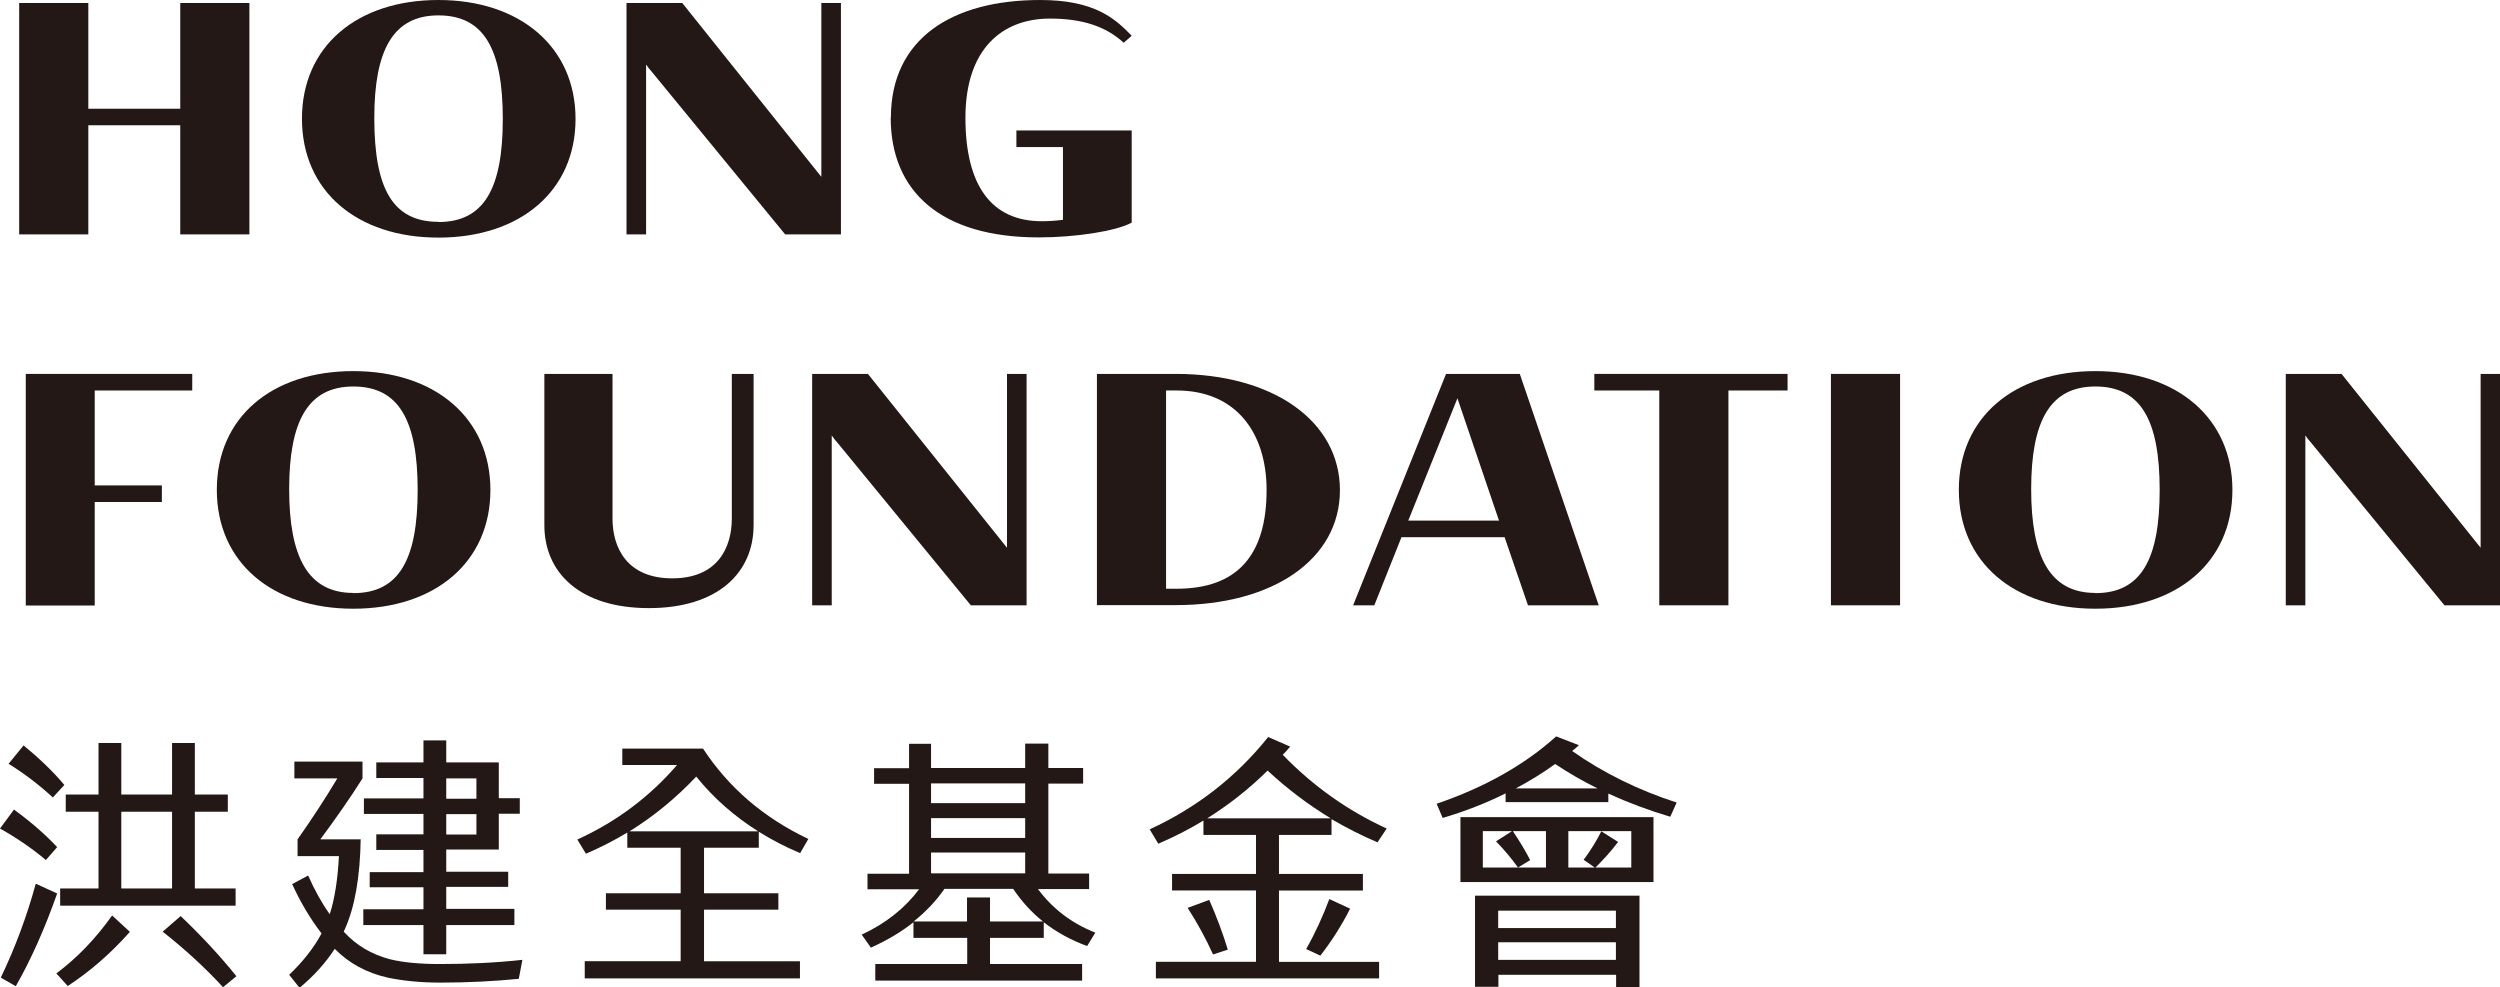
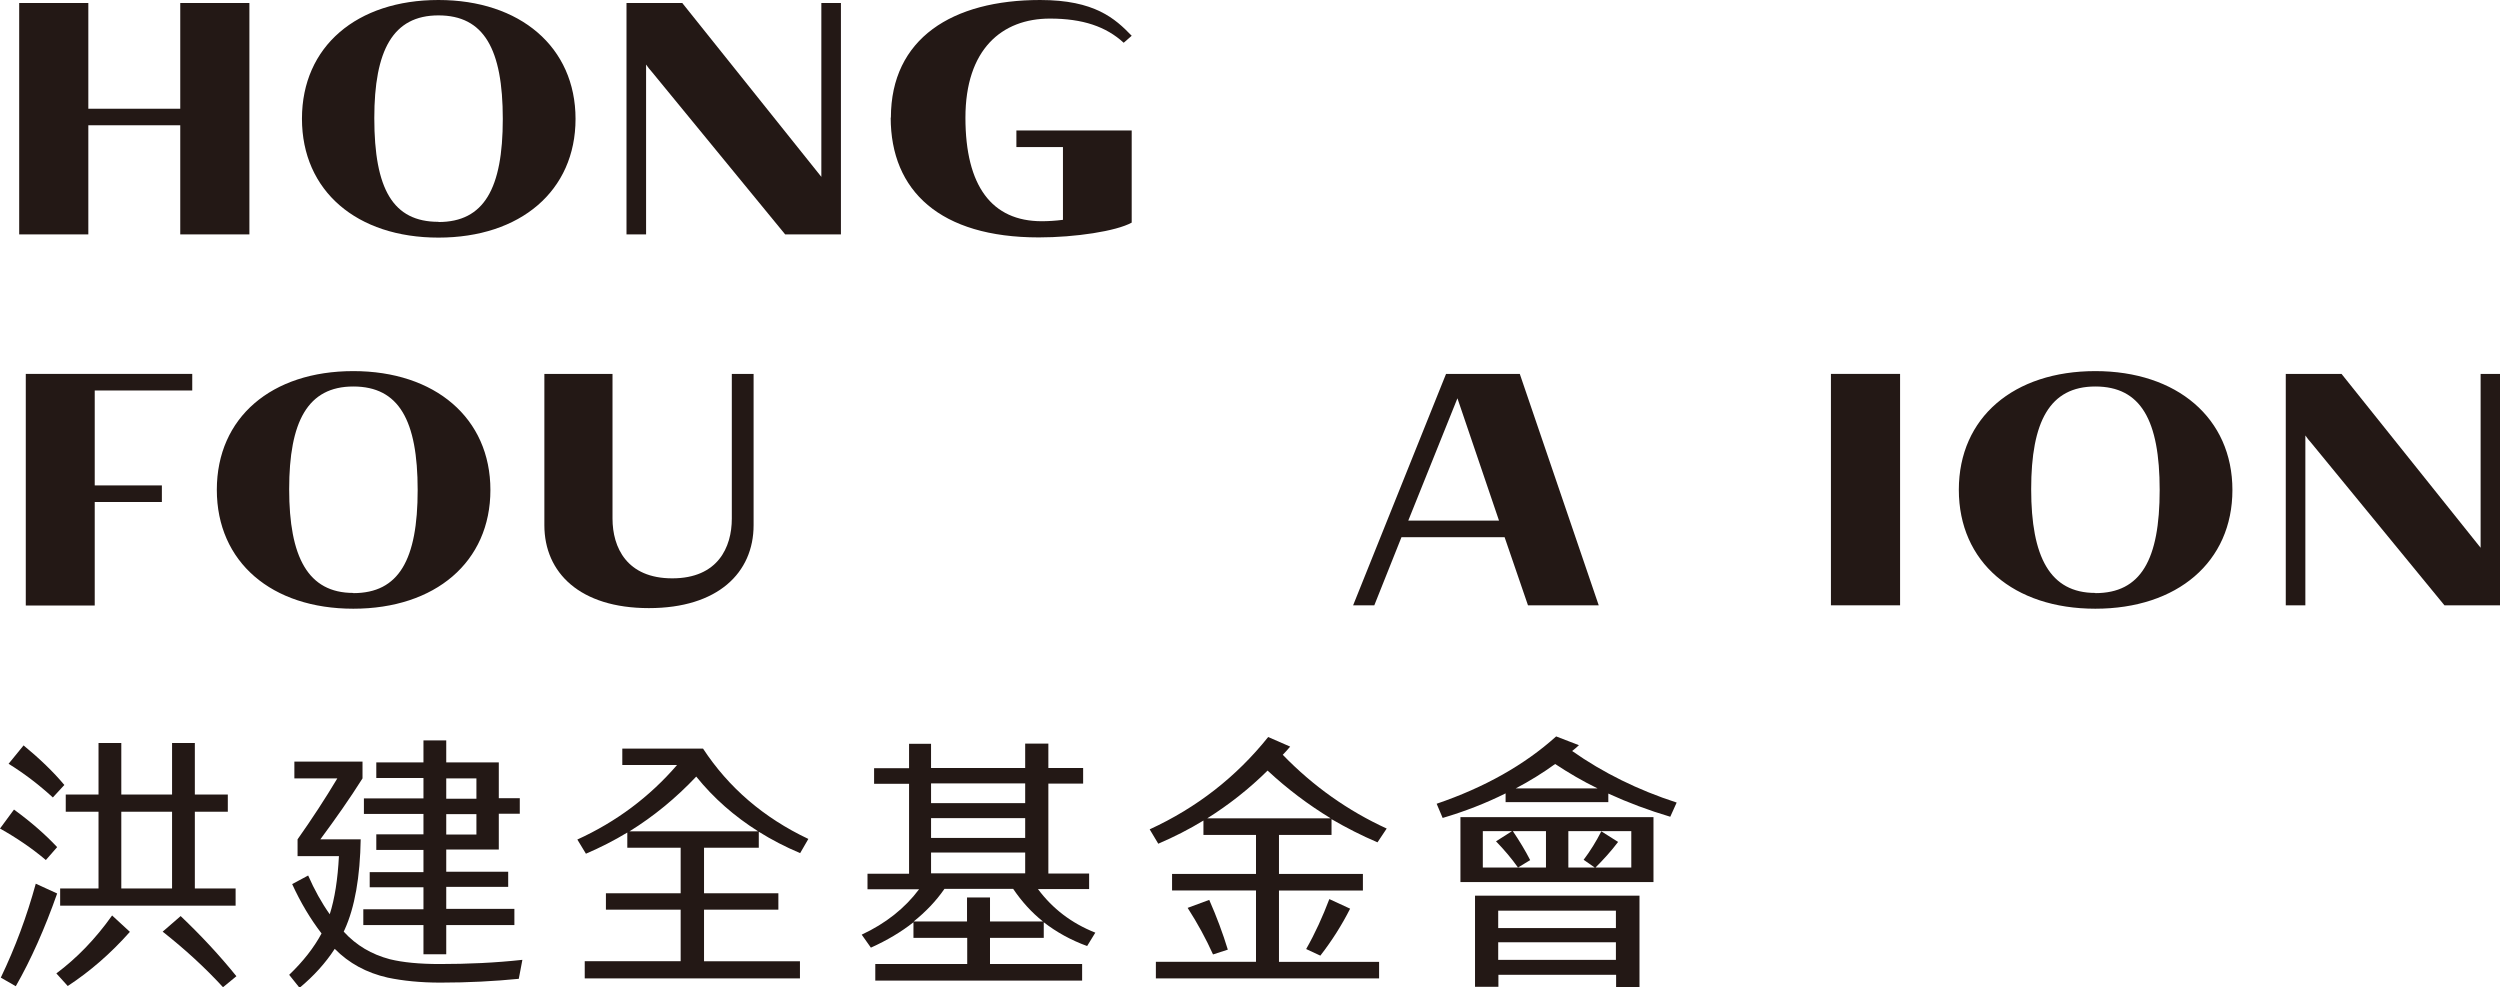
<svg xmlns="http://www.w3.org/2000/svg" viewBox="0 0 125.1 49.41">
  <defs>
    <style>
      .cls-1 {
        fill: #231815;
        stroke-width: 0px;
      }

      .cls-2 {
        isolation: isolate;
      }

      .cls-3 {
        mix-blend-mode: multiply;
      }
    </style>
  </defs>
  <g class="cls-2">
    <g id="_レイヤー_2" data-name="レイヤー 2">
      <g id="_圖層_1" data-name="圖層 1">
        <g class="cls-3">
          <g>
            <g>
              <path class="cls-1" d="m2.3,43.04c-.71-.6-1.48-1.12-2.3-1.58l.7-.95c.85.62,1.57,1.25,2.16,1.88l-.56.64ZM.04,48.92c.72-1.5,1.3-3.06,1.75-4.7l1.07.49c-.62,1.76-1.31,3.31-2.07,4.64l-.75-.43Zm2.6-9.02c-.69-.63-1.42-1.19-2.21-1.68l.75-.92c.8.66,1.49,1.32,2.04,1.98l-.58.63Zm2.97,5.91l.89.82c-.95,1.07-1.98,1.97-3.11,2.71l-.57-.63c1.03-.77,1.96-1.73,2.79-2.9Zm4.14-5.19v3.84h2.04v.86H3.01v-.86h1.92v-3.84h-1.64v-.86h1.64v-2.58h1.14v2.58h2.54v-2.58h1.14v2.58h1.65v.86h-1.65Zm-3.68,0v3.84h2.54v-3.84h-2.54Zm2.07,6l.9-.78c1.03.98,1.96,1.98,2.79,3.01l-.67.55c-.88-.96-1.89-1.89-3.02-2.78Z" />
              <path class="cls-1" d="m18.05,41.97c-.03,1.92-.3,3.44-.8,4.54-.02.04-.03.07-.05.11.63.69,1.4,1.14,2.31,1.38.65.16,1.48.24,2.49.24,1.4,0,2.78-.06,4.14-.21l-.18.95c-1.22.12-2.53.19-3.92.19-1,0-1.88-.09-2.64-.25-1.06-.24-1.94-.72-2.65-1.44-.46.71-1.05,1.36-1.76,1.95l-.52-.65c.7-.67,1.24-1.36,1.62-2.07-.56-.73-1.05-1.55-1.47-2.47l.8-.43c.31.71.67,1.36,1.08,1.94.25-.78.4-1.75.46-2.91h-2.07v-.84c.72-1.02,1.38-2.03,1.99-3.05h-2.15v-.84h3.41v.84c-.63,1-1.34,2.01-2.11,3.05h2.02Zm7.69,4.32h-3.41v1.46h-1.14v-1.46h-3.01v-.79h3.01v-1.1h-2.69v-.76h2.69v-1.11h-2.36v-.78h2.36v-1.02h-2.98v-.78h2.98v-1.02h-2.36v-.78h2.36v-1.1h1.14v1.1h2.63v1.79h1.05v.78h-1.05v1.79h-2.63v1.11h3.1v.76h-3.1v1.1h3.41v.79Zm-1.9-7.34h-1.51v1.02h1.51v-1.02Zm0,1.79h-1.51v1.02h1.51v-1.02Z" />
              <path class="cls-1" d="m40.03,48.96h-10.77v-.86h4.8v-2.58h-3.74v-.82h3.74v-2.28h-2.67v-.76c-.66.4-1.35.75-2.07,1.06l-.43-.71c1.95-.89,3.61-2.13,4.99-3.73h-2.74v-.82h4.04c1.28,1.95,3.03,3.46,5.27,4.52l-.41.71c-.74-.31-1.43-.67-2.07-1.07v.8h-2.74v2.28h3.72v.82h-3.72v2.58h4.8v.86Zm-8.53-7.36h6.44c-1.19-.75-2.23-1.66-3.1-2.74-1.02,1.08-2.13,1.99-3.34,2.74Z" />
              <path class="cls-1" d="m46.59,38.43h4.71v-1.22h1.16v1.22h1.74v.78h-1.74v4.5h2.04v.78h-2.56c.73.98,1.68,1.71,2.87,2.18l-.41.67c-.82-.3-1.54-.7-2.17-1.19v.78h-2.69v1.31h4.61v.83h-10.35v-.83h4.6v-1.31h-2.69v-.78c-.62.49-1.33.91-2.13,1.27l-.46-.65c1.2-.56,2.16-1.32,2.87-2.27h-2.58v-.78h2.08v-4.5h-1.75v-.78h1.75v-1.22h1.1v1.22Zm2.95,6.48v1.2h2.65c-.58-.46-1.07-1.01-1.49-1.63h-3.44c-.42.61-.94,1.15-1.54,1.63h2.67v-1.2h1.14Zm1.76-5.71h-4.71v.99h4.71v-.99Zm0,1.74h-4.71v.99h4.71v-.99Zm0,1.72h-4.71v1.04h4.71v-1.04Z" />
              <path class="cls-1" d="m69.04,48.96h-11.2v-.83h5.01v-3.57h-4.2v-.83h4.2v-1.95h-2.63v-.72c-.72.44-1.47.82-2.26,1.16l-.43-.72c2.35-1.08,4.33-2.62,5.93-4.62l1.1.48c-.12.14-.24.28-.37.41,1.52,1.57,3.26,2.8,5.2,3.69l-.46.69c-.8-.34-1.56-.73-2.3-1.16v.79h-2.63v1.95h4.2v.83h-4.2v3.57h5.01v.83Zm-9.61-3.53l1.08-.4c.37.84.68,1.67.93,2.49l-.74.24c-.35-.78-.77-1.55-1.27-2.33Zm.98-4.48h6.18c-1.12-.68-2.17-1.47-3.16-2.39-.93.92-1.94,1.71-3.02,2.39Zm6.11,4.04l1.04.48c-.41.81-.9,1.59-1.49,2.35l-.71-.33c.45-.79.83-1.63,1.16-2.5Z" />
              <path class="cls-1" d="m71.89,40.22c2.4-.82,4.39-1.94,5.98-3.37l1.14.44c-.11.1-.22.2-.34.29,1.55,1.09,3.29,1.95,5.23,2.58l-.32.71c-1.08-.32-2.12-.71-3.1-1.16v.43h-5.14v-.44c-.98.49-2.03.9-3.15,1.23l-.3-.71Zm2.31.67h8.54v3.25h-9.66v-3.25h1.12Zm-.39,3.93h8.23v4.57h-1.17v-.61h-5.89v.6h-1.17v-4.56Zm1.9-3.22c.33.49.62.97.86,1.44l-.61.37c-.32-.45-.69-.89-1.1-1.31l.8-.51h-1.46v1.82h3.16v-1.82h-1.65Zm-.74,4.84h5.89v-.87h-5.89v.87Zm5.89.71h-5.89v.88h5.89v-.88Zm-5.01-7.7h4.09c-.74-.36-1.44-.77-2.12-1.22-.62.45-1.27.85-1.97,1.22Zm3.39,3.58c.34-.45.63-.92.89-1.43l.84.53c-.34.45-.72.87-1.13,1.28h1.79v-1.82h-3.15v1.82h1.32l-.56-.39Z" />
            </g>
            <g>
              <path class="cls-1" d="m.96,11.72V.15h3.46v5.29h4.6V.15h3.46v11.58h-3.46v-5.46h-4.6v5.46H.96Z" />
              <path class="cls-1" d="m21.94,11.89c-4.08,0-6.83-2.33-6.83-5.95S17.86,0,21.94,0s6.86,2.35,6.86,5.95-2.76,5.94-6.86,5.94Zm0-.78c2.28,0,3.22-1.67,3.22-5.16s-.94-5.18-3.22-5.18-3.21,1.75-3.21,5.14c0,3.56.94,5.19,3.21,5.19Z" />
              <path class="cls-1" d="m34.14.15l6.96,8.7V.15h.98v11.58h-2.79l-6.66-8.12c-.12-.13-.21-.25-.3-.38v8.5h-.98V.15h2.79Z" />
              <path class="cls-1" d="m44.58,5.89c0-3.97,3.08-5.89,7.47-5.89,2.73,0,3.75.93,4.58,1.79l-.4.35c-.88-.81-2.05-1.21-3.69-1.21-2.41,0-4.23,1.54-4.23,4.96s1.32,5.18,3.82,5.18c.3,0,.68-.02,1.06-.07v-3.64h-2.33v-.83h5.77v4.61c-.78.43-2.83.74-4.65.74-4.93,0-7.41-2.32-7.41-6Z" />
              <path class="cls-1" d="m1.29,18.71h8.33v.83h-4.88v4.75h3.36v.83h-3.36v5.18H1.29v-11.58Z" />
              <path class="cls-1" d="m17.68,30.46c-4.08,0-6.83-2.33-6.83-5.95s2.74-5.94,6.83-5.94,6.86,2.35,6.86,5.95-2.76,5.94-6.86,5.94Zm0-.78c2.28,0,3.22-1.67,3.22-5.16s-.94-5.18-3.22-5.18-3.21,1.75-3.21,5.14.94,5.19,3.21,5.19Z" />
              <path class="cls-1" d="m36.62,18.71h1.09v7.57c0,2.38-1.79,4.15-5.24,4.15s-5.23-1.77-5.23-4.15v-7.57h3.41v7.24c0,1.44.71,2.99,2.99,2.99s2.98-1.55,2.98-2.99v-7.24Z" />
-               <path class="cls-1" d="m43.43,18.71l6.96,8.7v-8.7h.98v11.58h-2.79l-6.66-8.12c-.12-.13-.21-.25-.3-.38v8.5h-.98v-11.58h2.79Z" />
-               <path class="cls-1" d="m54.89,18.71h3.94c4.91,0,8.22,2.38,8.22,5.82s-3.32,5.75-8.22,5.75h-3.94v-11.58Zm3.46.83v9.92h.53c3.01,0,4.5-1.65,4.5-4.94,0-2.83-1.5-4.98-4.5-4.98h-.53Z" />
              <path class="cls-1" d="m75.29,26.88h-5.16l-1.36,3.41h-1.06l4.65-11.58h3.69l3.95,11.58h-3.54l-1.17-3.41Zm-4.83-.83h4.55l-2.08-6.12-2.46,6.12Z" />
-               <path class="cls-1" d="m83.04,19.54h-3.26v-.83h9.67v.83h-2.96v10.75h-3.46v-10.75Z" />
              <path class="cls-1" d="m91.62,18.71h3.46v11.58h-3.46v-11.58Z" />
              <path class="cls-1" d="m104.85,30.46c-4.08,0-6.83-2.33-6.83-5.95s2.75-5.94,6.83-5.94,6.86,2.35,6.86,5.95-2.76,5.94-6.86,5.94Zm0-.78c2.28,0,3.22-1.67,3.22-5.16s-.94-5.18-3.22-5.18-3.21,1.75-3.21,5.14.94,5.19,3.21,5.19Z" />
              <path class="cls-1" d="m117.17,18.71l6.96,8.7v-8.7h.98v11.58h-2.79l-6.66-8.12c-.12-.13-.21-.25-.3-.38v8.5h-.98v-11.58h2.79Z" />
            </g>
          </g>
        </g>
      </g>
    </g>
  </g>
</svg>